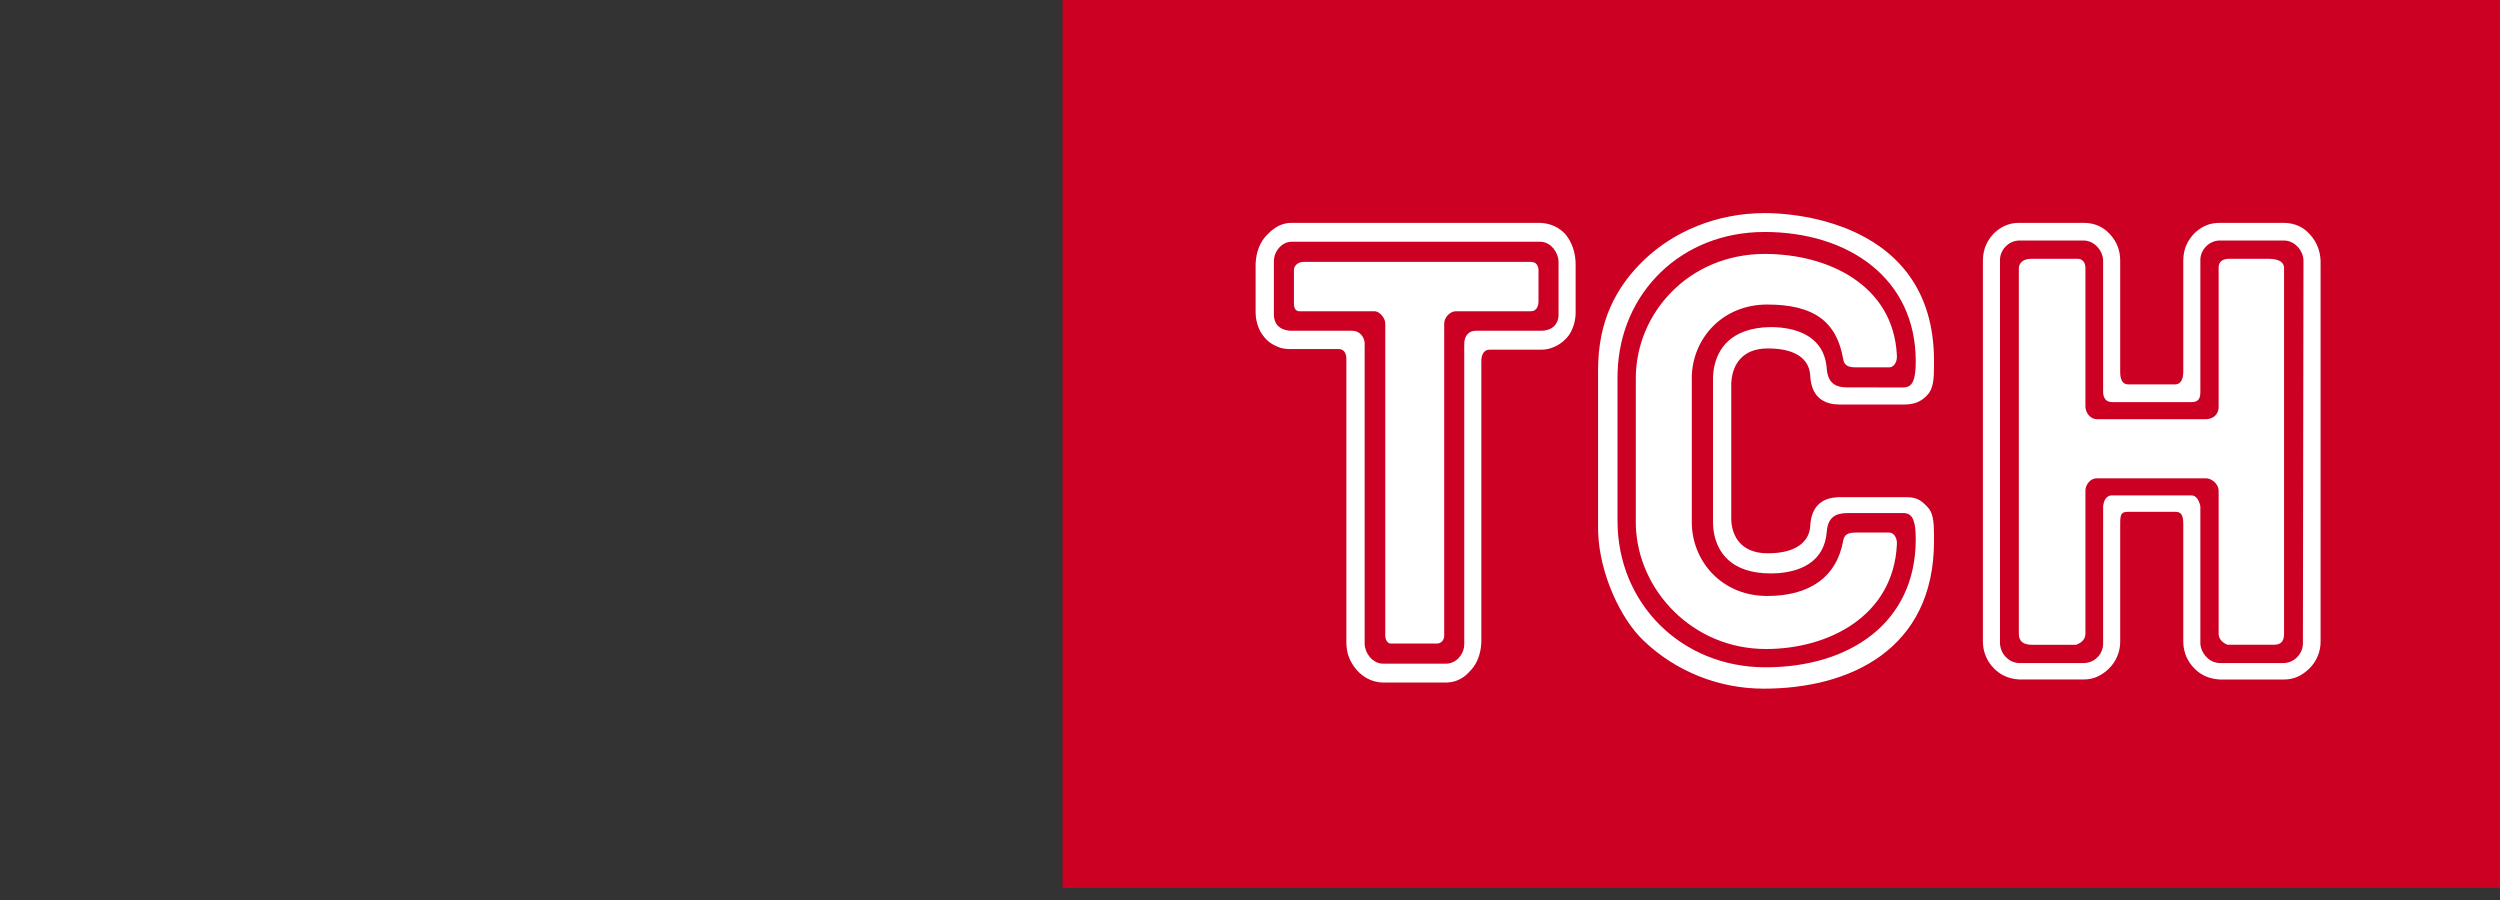
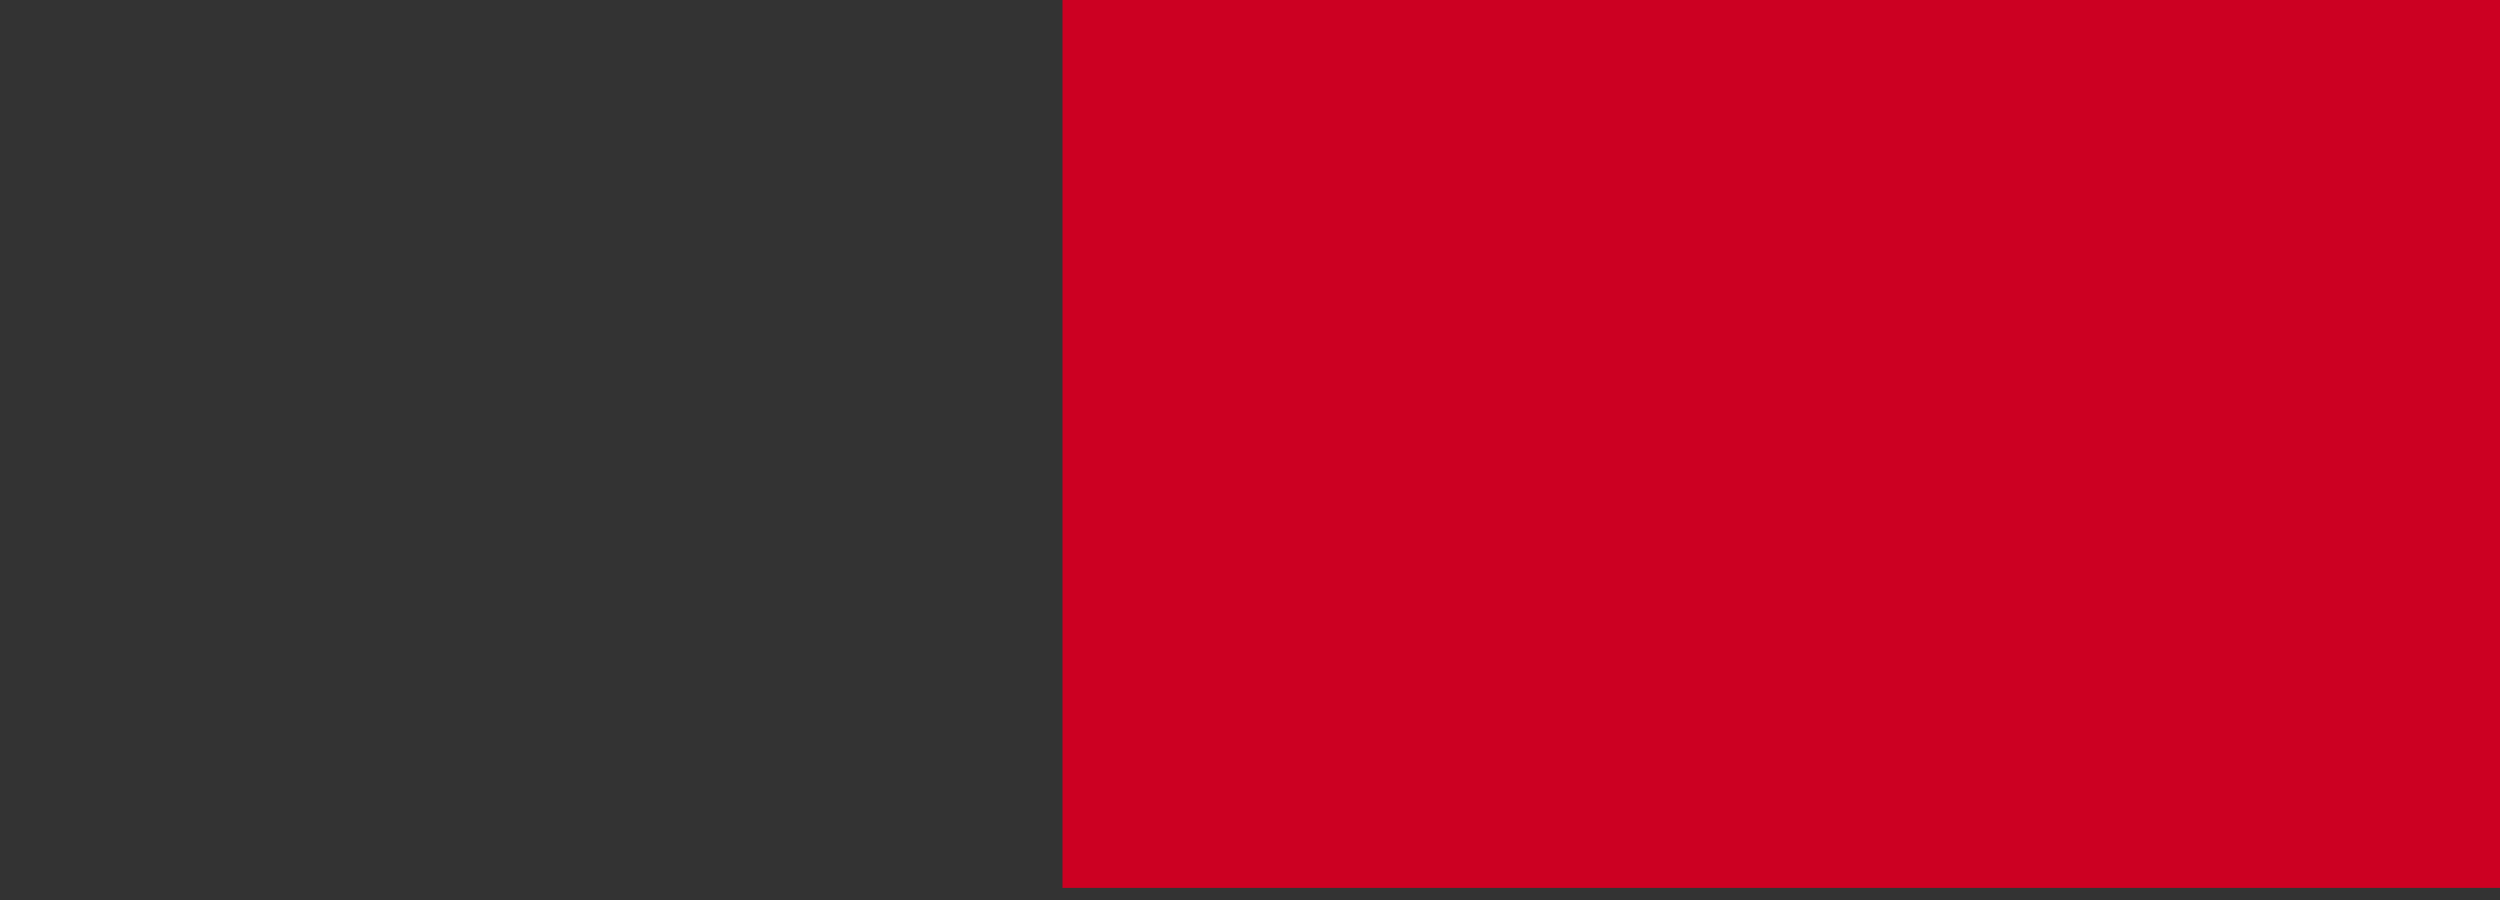
<svg xmlns="http://www.w3.org/2000/svg" width="200" height="72" viewBox="0 0 200 72" fill="none">
  <rect x="0" y="0" width="200" height="72" fill="#333333" stroke="none" />
  <g clip-path="url(#clip0_6164_28063)">
    <path d="M200 0H85V71.029H200V0Z" fill="#CC0022" />
-     <path d="M141.189 17.047L141.529 17.051L141.904 17.064L142.523 17.102L142.97 17.144L143.443 17.198L143.936 17.269L144.447 17.354L144.71 17.404L145.242 17.517L145.515 17.581L146.063 17.723C146.523 17.853 146.991 18.005 147.46 18.182L148.02 18.408C151.373 19.843 154.544 22.721 154.713 28.373L154.721 28.851V29.241C154.721 30.264 154.673 31.094 154.202 31.583C153.819 32.022 153.323 32.303 152.574 32.354L152.316 32.362H147.177C146.144 32.362 145.026 31.965 144.841 30.325L144.819 30.07C144.772 28.997 144.018 27.875 141.425 27.875C139.276 27.875 138.7 29.291 138.55 30.18L138.521 30.409L138.506 30.602L138.501 30.753V41.596L138.511 41.757L138.533 41.956C138.651 42.782 139.18 44.264 141.425 44.264C143.82 44.264 144.698 43.234 144.809 42.204L144.819 42.069C144.91 40.304 145.983 39.822 147.021 39.779L147.177 39.776H152.504C153.4 39.776 153.73 40.069 154.2 40.558C154.63 41 154.708 41.686 154.718 42.613L154.721 43.288C154.721 51.971 147.979 55.093 141.095 55.093C137.527 55.094 134.097 53.73 131.524 51.288C129.623 49.508 127.983 45.886 127.855 42.665L127.847 42.264V29.582C127.847 25.778 129.214 22.998 131.571 20.753C133.881 18.559 137.278 17.047 141.189 17.047ZM123.221 17.828C124.118 17.877 124.73 18.218 125.202 18.705C125.587 19.15 125.973 19.874 126.04 20.846L126.051 21.144V25.047C126.051 25.68 125.814 26.412 125.485 26.851C125.223 27.198 124.884 27.482 124.494 27.68C124.034 27.9 123.734 27.954 123.474 27.969L123.222 27.973H119.168C118.727 27.973 118.579 28.342 118.532 28.587L118.51 28.741L118.507 28.802V51.386C118.464 52.352 118.155 53.041 117.75 53.524L117.612 53.677C117.187 54.16 116.648 54.525 115.891 54.593L115.632 54.605H110.586C109.691 54.555 109.077 54.164 108.606 53.677C108.177 53.19 107.788 52.582 107.72 51.668L107.71 51.384V28.754C107.71 28.132 107.437 27.956 107.141 27.927L107.05 27.925H103.136L102.892 27.91C102.736 27.895 102.581 27.867 102.43 27.826L102.114 27.694C101.668 27.509 101.286 27.199 101.016 26.802C100.685 26.376 100.5 25.762 100.459 25.223L100.449 24.998V21.096C100.497 20.023 100.875 19.292 101.346 18.803C101.77 18.364 102.309 17.925 103.065 17.841L103.326 17.827H123.221V17.828ZM166.694 17.828C167.589 17.828 168.249 18.169 168.72 18.657C169.149 19.1 169.54 19.705 169.606 20.58L169.616 20.852V29.73C169.616 30.261 169.734 30.672 170.145 30.743L170.277 30.753H174C174.43 30.753 174.624 30.391 174.656 29.885L174.662 29.729V20.852C174.662 19.829 175.086 19.144 175.557 18.657C176.017 18.223 176.553 17.905 177.297 17.84L177.584 17.828H182.676C183.573 17.828 184.232 18.169 184.703 18.657C185.128 19.097 185.513 19.694 185.623 20.555L185.647 20.853V51.288C185.654 51.694 185.578 52.098 185.424 52.475C185.269 52.852 185.04 53.194 184.75 53.482C184.284 53.923 183.741 54.282 182.983 54.349L182.725 54.36H177.584C176.688 54.312 176.029 53.971 175.557 53.482C175.038 52.967 174.723 52.284 174.672 51.559L174.662 51.289V41.922C174.662 41.156 174.46 40.973 174.095 40.949L174.002 40.946H170.277C169.751 40.946 169.632 41.072 169.617 41.754V51.286C169.624 51.693 169.548 52.096 169.394 52.473C169.24 52.85 169.011 53.193 168.72 53.481C168.255 53.921 167.711 54.281 166.954 54.347L166.694 54.359H161.554C160.659 54.311 159.999 53.97 159.528 53.481C159.008 52.966 158.694 52.283 158.642 51.557L158.632 51.288V20.85C158.632 19.827 159.056 19.142 159.528 18.655C159.988 18.222 160.524 17.904 161.267 17.838L161.554 17.827H166.694V17.828ZM141.142 18.559C134.525 18.559 129.589 23.399 129.408 29.804L129.402 30.168V41.679C129.402 48.263 134.495 53.384 141.237 53.384C147.979 53.384 153.259 49.824 153.259 43.142C153.259 41.77 153.052 41.127 152.403 41.052L152.268 41.045H147.884C147.129 41.045 146.333 41.173 146.163 42.328L146.139 42.557C145.952 44.878 144.164 45.604 142.703 45.804L142.329 45.847L141.98 45.867L141.661 45.874C138.388 45.874 137.415 44.074 137.141 42.758L137.091 42.474L137.061 42.213L137.045 41.978L137.041 41.777V30.216L137.051 29.997L137.074 29.747L137.091 29.614L137.141 29.329C137.415 28.013 138.388 26.204 141.661 26.167L142.04 26.176L142.434 26.204C144.03 26.362 145.827 27.069 146.111 29.209L146.14 29.483C146.228 30.769 146.985 30.975 147.742 30.993L152.27 30.996C153.023 30.996 153.259 30.361 153.259 28.898C153.259 22.264 147.884 18.557 141.142 18.557V18.559ZM123.222 19.34H103.327C102.623 19.34 102 19.978 101.92 20.736L101.911 20.901V25.193C101.911 25.485 102.006 25.826 102.242 26.071C102.443 26.279 102.749 26.417 103.13 26.451L103.326 26.461H108.182C108.744 26.461 109.107 26.912 109.165 27.362L109.172 27.486V51.532C109.215 52.306 109.794 52.995 110.484 53.083L110.634 53.093H115.68C116.427 53.093 117.051 52.454 117.131 51.695L117.14 51.532V27.486C117.14 27.125 117.301 26.556 117.919 26.471L118.083 26.461H123.268C123.74 26.461 124.116 26.315 124.353 26.071C124.539 25.869 124.652 25.613 124.675 25.342L124.683 25.193V20.9C124.639 20.127 124.062 19.436 123.372 19.35L123.222 19.34ZM166.694 19.242H161.554C160.764 19.242 160.094 19.88 160.008 20.638L159.999 20.803V51.482C160.042 52.302 160.662 52.951 161.396 53.035L161.554 53.043H166.694C167.486 53.043 168.154 52.448 168.24 51.656L168.249 51.482L168.25 40.491L168.268 40.372C168.306 40.152 168.43 39.737 168.804 39.647L168.956 39.63H175.321C175.733 39.63 175.919 40.095 175.991 40.348L176.029 40.508V51.482C176.072 52.256 176.691 52.945 177.426 53.033L177.584 53.043H182.676C183.468 53.043 184.138 52.406 184.222 51.647L184.232 51.482L184.278 20.803C184.235 20.029 183.617 19.34 182.883 19.252L182.725 19.242H177.584C176.793 19.242 176.124 19.88 176.037 20.638L176.029 20.803V31.338C176.029 31.827 175.912 32.112 175.465 32.161L175.321 32.168H168.956C168.49 32.168 168.291 31.851 168.255 31.469L168.249 31.338V20.803C168.206 20.029 167.588 19.34 166.853 19.252L166.694 19.242ZM141.189 20.314C146.186 20.314 151.468 22.754 151.749 28.412C151.792 28.895 151.567 29.298 151.246 29.375L151.137 29.388H148.496C147.931 29.388 147.553 29.29 147.46 28.753C146.942 25.68 145.055 24.363 141.378 24.363C137.857 24.363 135.49 26.977 135.349 29.983L135.343 30.266V41.777C135.343 44.849 137.701 47.678 141.378 47.678C144.772 47.678 146.941 46.166 147.458 43.24C147.545 42.757 147.858 42.629 148.332 42.609L148.496 42.605H151.137C151.514 42.605 151.798 43.045 151.749 43.581C151.468 49.287 146.281 51.921 141.284 51.921C135.372 51.921 131.044 47.195 130.87 42.095L130.864 41.777V30.266C130.864 25.047 135.107 20.314 141.189 20.314ZM166.222 20.705C166.557 20.705 166.781 20.937 166.826 21.296L166.834 21.438V32.509C166.834 32.952 167.146 33.436 167.593 33.52L167.731 33.535H176.453C177.013 33.535 177.417 33.205 177.482 32.701L177.491 32.559V21.388C177.491 20.948 177.795 20.748 178.166 20.711L178.291 20.705H181.497C182.276 20.705 182.697 20.951 182.725 21.405V50.702C182.725 51.235 182.529 51.525 182.068 51.573L181.922 51.58H178.198L178.136 51.555C177.982 51.488 177.591 51.276 177.506 50.866L177.491 50.702V39.239C177.491 38.837 177.094 38.353 176.592 38.275L176.453 38.265H167.731C167.26 38.265 166.905 38.708 166.844 39.117L166.834 39.239V50.704C166.834 51.215 166.41 51.452 166.199 51.539L166.081 51.582H162.545C161.805 51.582 161.547 51.248 161.511 50.813L161.507 50.702V21.486C161.507 21.087 161.78 20.768 162.326 20.714L162.497 20.705H166.222ZM122.421 20.95C122.797 20.95 122.988 21.103 123.06 21.447L123.08 21.583V24.07C123.08 24.504 122.932 24.823 122.6 24.887L122.467 24.9H116.48C116.052 24.9 115.622 25.304 115.549 25.742L115.537 25.876V50.85C115.537 51.239 115.276 51.437 115.053 51.475L114.971 51.482H111.248C111.041 51.482 110.87 51.259 110.831 50.974L110.822 50.849V25.875C110.822 25.477 110.433 24.997 110.078 24.913L109.974 24.9H103.939C103.732 24.9 103.563 24.751 103.523 24.453L103.514 24.315V21.583C103.514 21.364 103.705 21.026 104.157 20.961L104.315 20.95H122.42H122.421Z" fill="white" />
  </g>
  <defs>
    <clipPath id="clip0_6164_28063">
      <rect width="115" height="71.029" fill="white" transform="translate(85)" />
    </clipPath>
  </defs>
</svg>